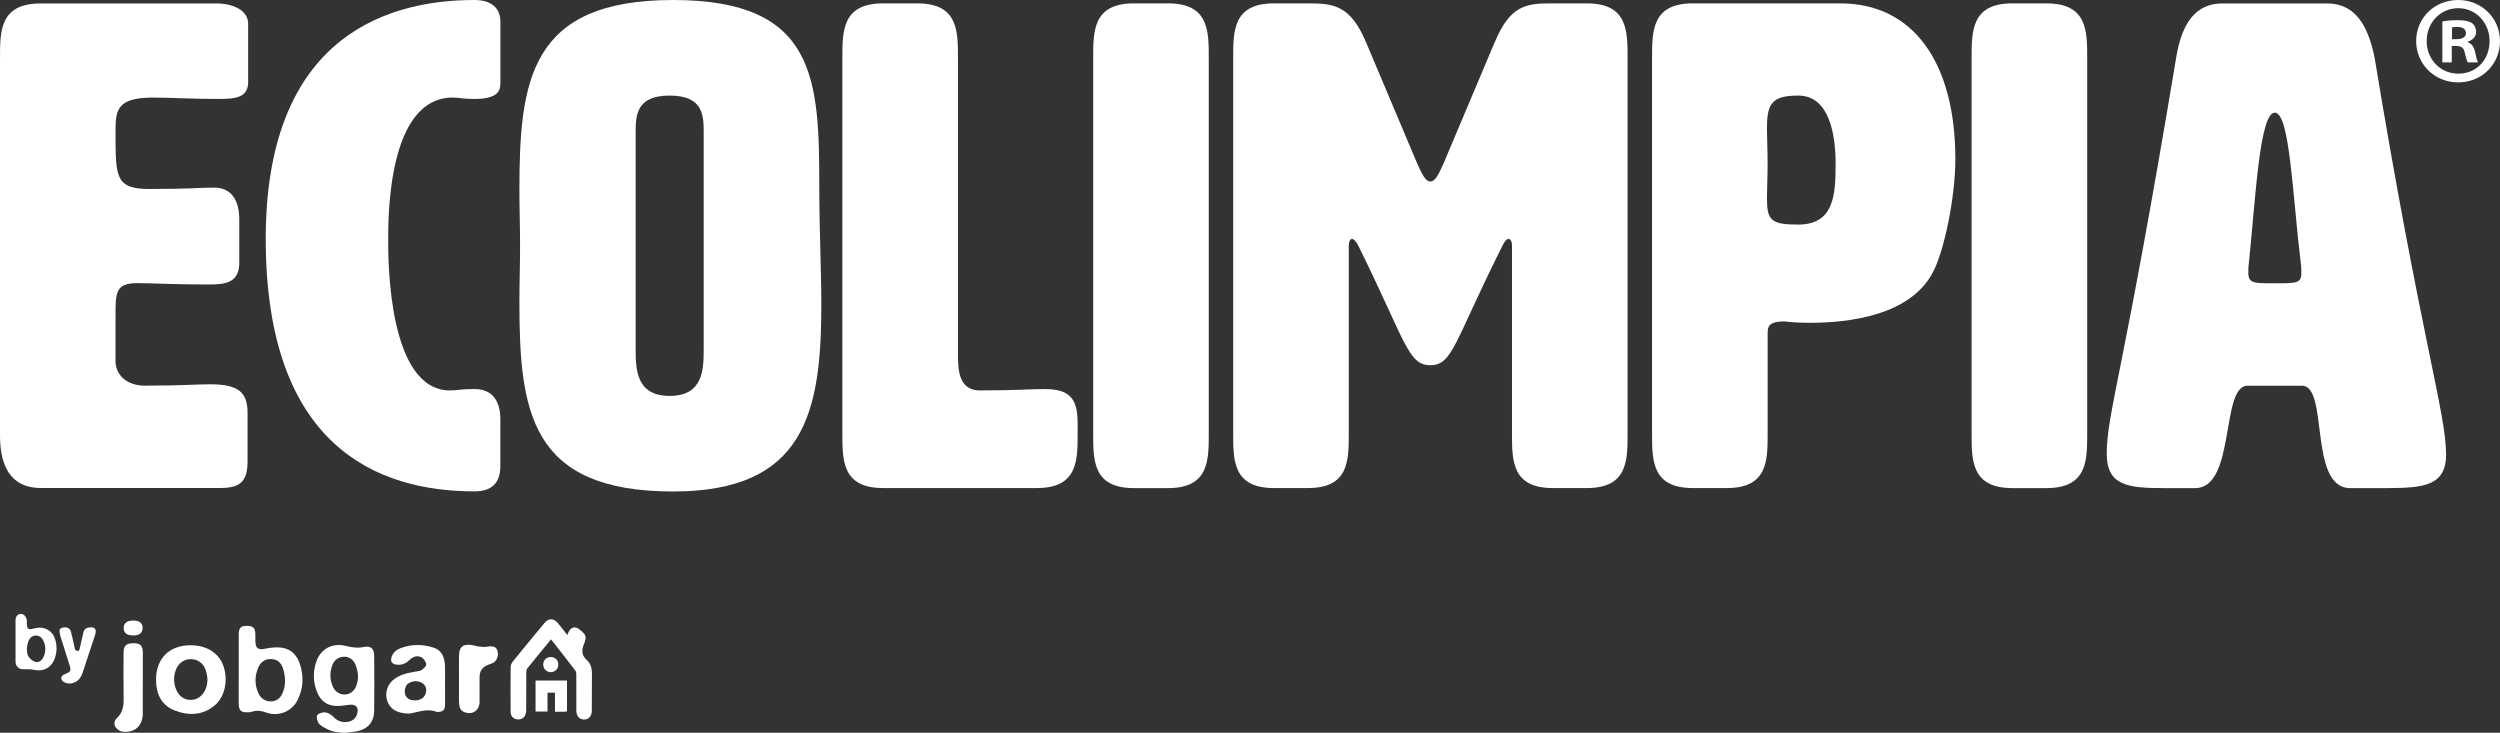
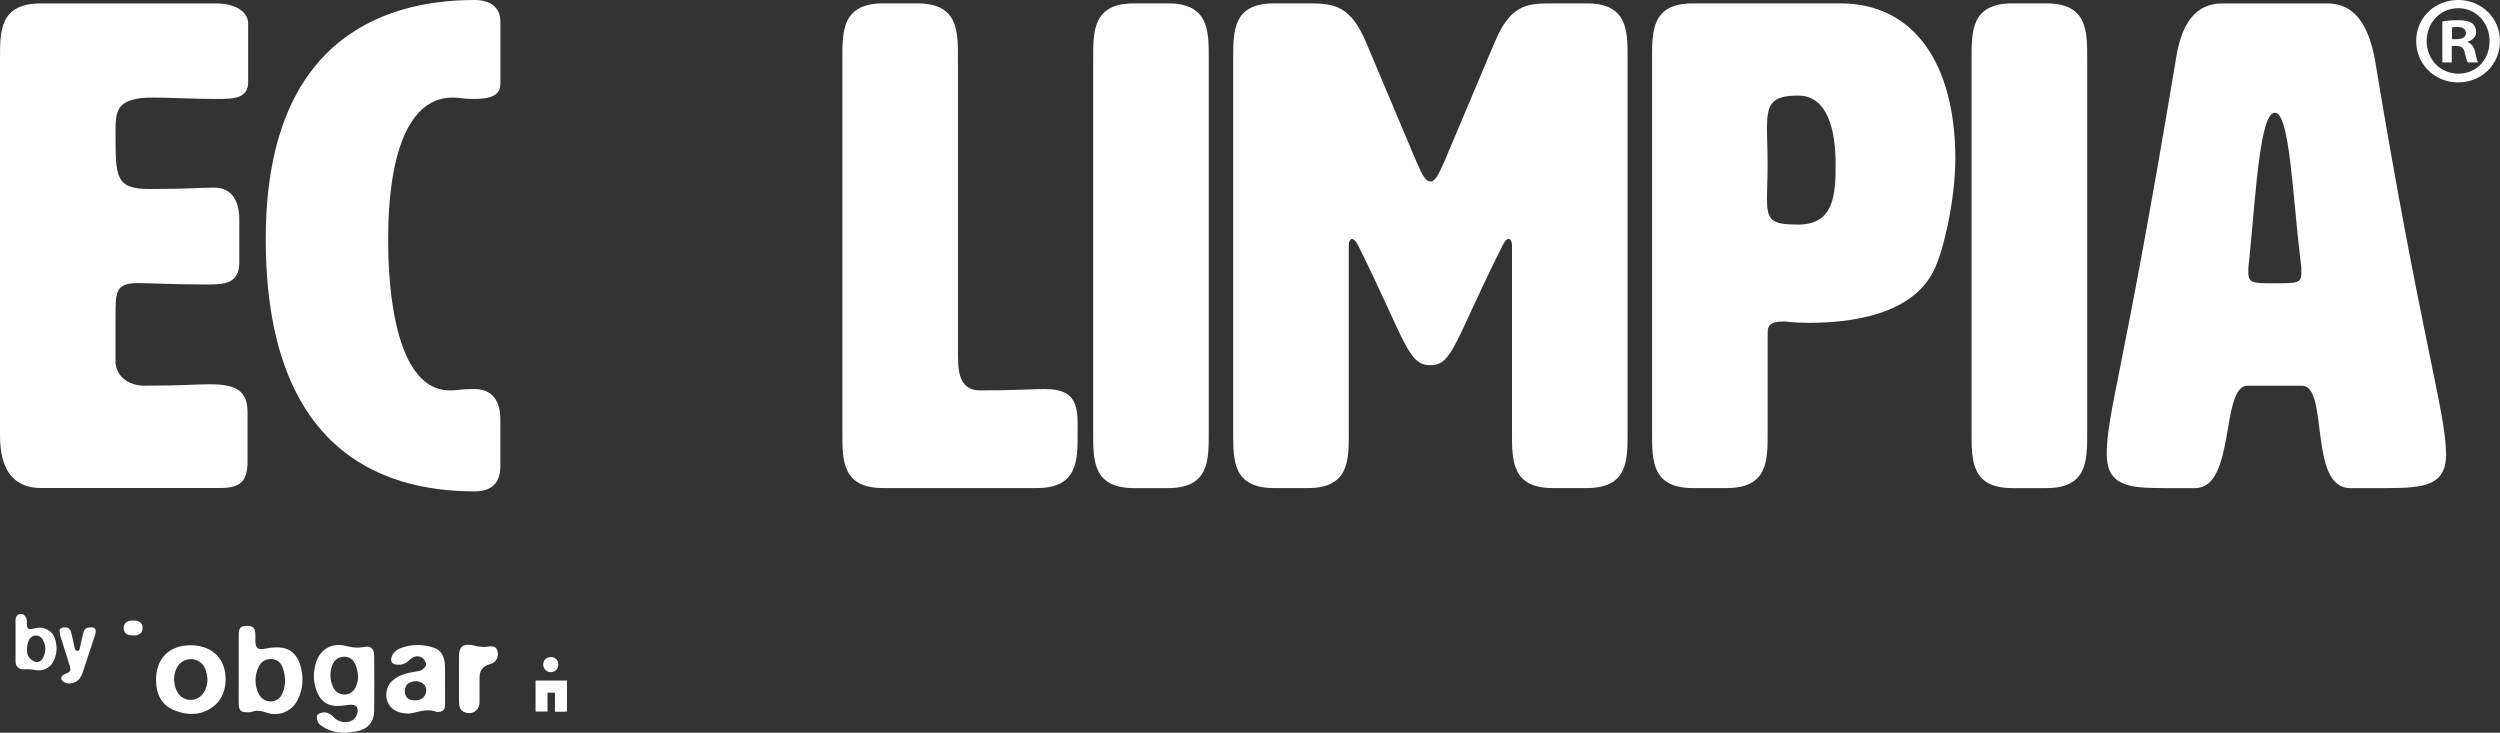
<svg xmlns="http://www.w3.org/2000/svg" width="174" height="51" viewBox="0 0 174 51" fill="none">
  <rect x="0" y="0" width="174" height="51" fill="#333333" stroke="none" />
  <path d="M8.045 25.275C8.141 26.319 9.085 26.842 10.032 26.842C12.729 26.842 13.631 26.746 14.625 26.746C16.612 26.746 17.23 27.316 17.23 28.741V32.065C17.23 33.49 16.754 33.964 15.338 33.964H2.839C0 33.964 0 31.114 0 30.162V4.037C0 2.138 0 0.239 2.839 0.239H15.047C16.228 0.239 17.272 0.713 17.272 1.664V5.7C17.272 6.841 16.324 6.887 15.143 6.887C13.297 6.887 11.832 6.79 10.646 6.79C8.041 6.79 8.041 7.742 8.041 9.259C8.041 12.348 8.041 13.153 10.408 13.153C13.343 13.153 13.815 13.057 14.905 13.057C16.562 13.057 16.654 14.721 16.654 15.241V18.28C16.654 19.705 15.661 19.801 14.479 19.801C12.066 19.801 10.55 19.705 9.557 19.705C8.041 19.705 8.041 20.372 8.041 21.939V25.263L8.045 25.275Z" fill="white" />
  <path d="M33.028 0C34.21 0 34.828 0.57 34.828 1.521V5.7C34.828 6.178 34.828 6.887 33.028 6.887C32.081 6.887 32.035 6.79 31.513 6.79C27.017 6.79 27.017 15.01 27.017 16.72C27.017 18.338 27.063 27.174 31.321 27.174C31.935 27.174 31.935 27.077 33.025 27.077C34.824 27.077 34.824 28.787 34.824 29.261V32.443C34.824 33.629 34.21 34.199 33.025 34.199C26.303 34.199 18.496 31.11 18.496 16.62C18.5 3.089 26.311 0 33.028 0Z" fill="white" />
-   <path d="M36.151 13.254C36.151 5.604 36.861 0 46.847 0C56.834 0 57.022 5.512 57.022 13.065C57.022 15.915 57.164 18.719 57.164 21.234C57.164 28.741 55.982 34.207 46.847 34.207C36.865 34.207 36.151 28.599 36.151 20.999C36.151 19.717 36.197 18.434 36.197 17.105C36.197 15.777 36.151 14.49 36.151 13.258V13.254ZM44.242 9.263V24.231C44.242 25.656 44.242 27.555 46.609 27.555C48.977 27.555 48.977 25.656 48.977 24.231V9.263C48.977 8.077 48.977 6.652 46.609 6.652C44.242 6.652 44.242 8.077 44.242 9.263Z" fill="white" />
  <path d="M72.778 27.081C74.765 27.081 75.003 28.125 75.003 29.55V30.166C75.003 32.065 75.003 33.968 72.164 33.968H61.468C58.629 33.968 58.629 32.069 58.629 30.166V4.037C58.629 2.138 58.629 0.235 61.468 0.235H63.835C66.674 0.235 66.674 2.134 66.674 4.037V24.512C66.674 25.652 66.674 27.127 68.14 27.174C70.649 27.174 71.784 27.077 72.778 27.077V27.081Z" fill="white" />
  <path d="M84.13 30.17C84.13 32.069 84.13 33.972 81.291 33.972H78.924C76.085 33.972 76.085 32.073 76.085 30.17V4.037C76.085 2.138 76.085 0.235 78.924 0.235H81.291C84.13 0.235 84.13 2.134 84.13 4.037V30.166V30.17Z" fill="white" />
  <path d="M104.053 2.896C105.093 0.428 106.182 0.235 107.886 0.235H110.441C113.28 0.235 113.28 2.134 113.28 4.037V30.166C113.28 32.065 113.28 33.968 110.441 33.968H108.074C105.235 33.968 105.235 32.069 105.235 30.166V17.101C105.235 16.816 105.139 16.628 104.997 16.628C104.855 16.628 104.713 16.816 104.571 17.101C101.21 23.799 101.114 25.417 99.553 25.417C97.992 25.417 97.85 23.799 94.539 17.101C94.397 16.816 94.209 16.628 94.113 16.628C93.971 16.628 93.875 16.816 93.875 17.101V30.166C93.875 32.065 93.875 33.968 91.036 33.968H88.669C85.83 33.968 85.83 32.069 85.83 30.166V4.037C85.83 2.138 85.83 0.235 88.669 0.235H91.178C92.927 0.235 94.017 0.474 95.057 2.896L98.605 11.305C98.985 12.16 99.219 12.633 99.553 12.633C99.887 12.633 100.121 12.16 100.501 11.305L104.049 2.896H104.053Z" fill="white" />
  <path d="M123.028 23.183V30.166C123.028 32.065 123.028 33.968 120.189 33.968H117.822C114.983 33.968 114.983 32.069 114.983 30.166V4.037C114.983 2.138 114.983 0.235 117.822 0.235H128.093C133.203 0.235 136.092 4.414 136.092 11.066C136.092 13.727 135.336 17.29 134.622 18.762C133.107 21.993 128.614 22.467 125.963 22.467C124.782 22.467 124.214 22.37 124.214 22.37C123.078 22.37 123.032 22.752 123.032 23.179L123.028 23.183ZM122.979 8.978C122.979 9.595 123.025 10.403 123.025 11.401C123.025 12.399 122.979 13.207 122.979 13.777C122.979 15.345 123.262 15.63 125.154 15.63C127.663 15.63 127.759 13.539 127.759 11.401C127.759 9.263 127.287 6.652 125.154 6.652C123.262 6.652 122.979 7.268 122.979 8.978Z" fill="white" />
  <path d="M145.269 30.17C145.269 32.069 145.269 33.972 142.43 33.972H140.062C137.223 33.972 137.223 32.073 137.223 30.17V4.037C137.223 2.138 137.223 0.235 140.062 0.235H142.43C145.269 0.235 145.269 2.134 145.269 4.037V30.166V30.17Z" fill="white" />
  <path d="M170.252 31.595C170.252 33.779 168.782 33.972 166.085 33.972H163.576C160.641 33.972 162.111 26.846 160.215 26.846H156.429C154.537 26.846 155.623 33.972 152.784 33.972H150.559C148.096 33.972 146.63 33.783 146.63 31.595C146.63 28.745 147.766 26.226 151.457 4.04C151.837 1.664 152.78 0.239 154.676 0.239H161.965C163.856 0.239 164.804 1.664 165.276 4.04C168.495 23.518 170.244 28.745 170.244 31.595H170.252ZM156.483 18.958C156.483 19.717 156.813 19.717 158.328 19.717C159.843 19.717 160.173 19.717 160.173 19.004C160.173 18.815 160.173 18.577 160.127 18.245C159.559 13.589 159.371 7.842 158.328 7.842C157.284 7.842 157.004 13.543 156.529 18.245C156.483 18.53 156.483 18.769 156.483 18.958Z" fill="white" />
  <path d="M23.786 51C23.541 50.958 23.284 50.954 23.057 50.865C22.762 50.75 22.459 50.611 22.233 50.403C22.094 50.276 22.01 49.964 22.071 49.798C22.117 49.667 22.436 49.563 22.62 49.579C22.823 49.598 23.053 49.733 23.195 49.883C23.472 50.18 23.786 50.295 24.178 50.245C24.504 50.199 24.745 50.033 24.849 49.714C24.999 49.251 24.791 49.001 24.316 49.051C24.108 49.074 23.901 49.113 23.694 49.128C22.839 49.194 22.302 48.847 22.018 48.034C21.784 47.372 21.791 46.702 22.018 46.043C22.325 45.149 23.146 44.714 24.093 44.961C24.504 45.065 24.895 45.118 25.321 45.03C25.804 44.93 26.038 45.138 26.042 45.631C26.05 46.913 26.061 48.196 26.042 49.479C26.027 50.361 25.482 50.865 24.534 50.942C24.392 50.954 24.25 50.981 24.108 51.004H23.794L23.786 51ZM24.776 47.772C24.933 47.422 24.956 47.029 24.864 46.659C24.83 46.52 24.791 46.389 24.745 46.266C24.596 45.889 24.27 45.685 23.921 45.708C23.525 45.735 23.253 45.95 23.122 46.312C22.934 46.825 22.954 47.341 23.188 47.834C23.479 48.443 24.293 48.52 24.676 47.965C24.718 47.907 24.749 47.842 24.78 47.776L24.776 47.772Z" fill="white" />
  <path d="M1.082 43.131C1.082 42.954 1.189 42.788 1.362 42.742C1.462 42.715 1.565 42.723 1.661 42.796C1.784 42.885 1.888 43.096 1.868 43.27C1.857 43.358 1.868 43.455 1.88 43.551C1.899 43.747 2.006 43.824 2.202 43.782C2.344 43.751 2.486 43.705 2.628 43.69C3.142 43.628 3.649 43.932 3.813 44.417C3.99 44.937 3.982 45.461 3.752 45.966C3.503 46.513 2.973 46.752 2.382 46.624C2.137 46.571 1.876 46.571 1.623 46.582C1.623 46.582 1.619 46.582 1.615 46.582C1.324 46.597 1.082 46.363 1.082 46.07V43.135V43.131ZM1.96 44.691C1.872 44.941 1.849 45.211 1.899 45.469C1.914 45.554 1.937 45.627 1.98 45.692C2.087 45.854 2.279 46.016 2.463 46.066C2.697 46.128 2.912 45.974 3.015 45.75C3.215 45.334 3.2 44.907 2.973 44.51C2.774 44.159 2.279 44.132 2.06 44.471C2.018 44.541 1.983 44.614 1.957 44.691H1.96Z" fill="white" />
-   <path d="M38.353 44.498C37.782 45.192 37.233 45.858 36.692 46.532C36.631 46.609 36.631 46.748 36.627 46.859C36.623 47.691 36.627 48.527 36.623 49.359C36.623 49.452 36.623 49.548 36.6 49.636C36.535 49.929 36.328 50.087 36.04 50.072C35.764 50.06 35.545 49.868 35.541 49.571C35.53 48.52 35.53 47.464 35.541 46.413C35.541 46.282 35.622 46.128 35.71 46.02C36.431 45.13 37.16 44.244 37.893 43.362C38.181 43.016 38.526 43.016 38.818 43.354C38.933 43.489 39.04 43.628 39.151 43.77C39.255 43.901 39.355 44.032 39.481 44.194C39.531 44.09 39.562 44.021 39.596 43.951C39.75 43.639 40.041 43.578 40.318 43.801C40.797 44.182 40.862 44.294 40.632 44.86C40.456 45.296 40.498 45.627 40.839 45.939C41.142 46.212 41.208 46.563 41.2 46.96C41.181 47.784 41.2 48.608 41.192 49.428C41.192 49.798 41.039 50.014 40.767 50.068C40.398 50.141 40.118 49.887 40.114 49.467C40.111 48.643 40.114 47.819 40.111 46.998C40.111 46.89 40.107 46.752 40.045 46.675C39.497 45.954 38.937 45.246 38.357 44.502L38.353 44.498Z" fill="white" />
  <path d="M16.616 46.528C16.616 45.735 16.616 44.945 16.616 44.152C16.616 43.701 16.762 43.559 17.188 43.559C17.613 43.559 17.763 43.709 17.774 44.14C17.778 44.298 17.774 44.452 17.774 44.61C17.782 45.142 17.966 45.253 18.48 45.145C18.86 45.068 19.271 45.022 19.647 45.084C20.261 45.184 20.667 45.608 20.863 46.185C21.151 47.048 21.124 47.911 20.706 48.731C20.303 49.525 19.39 49.895 18.549 49.598C18.2 49.475 17.87 49.413 17.514 49.544C17.437 49.571 17.349 49.571 17.268 49.575C16.769 49.59 16.627 49.467 16.616 48.97C16.604 48.566 16.616 48.157 16.616 47.749C16.616 47.341 16.616 46.937 16.616 46.528ZM19.681 48.2C19.854 47.78 19.877 47.314 19.785 46.867C19.758 46.736 19.727 46.613 19.685 46.49C19.558 46.12 19.29 45.877 18.872 45.87C18.461 45.858 18.158 46.062 17.997 46.416C17.709 47.048 17.709 47.703 18.02 48.319C18.331 48.935 19.229 49.009 19.589 48.392C19.624 48.331 19.654 48.265 19.681 48.2Z" fill="white" />
  <path d="M13.27 44.91C14.348 44.914 15.169 45.407 15.511 46.251C15.898 47.21 15.699 48.435 14.985 49.059C14.145 49.794 13.152 49.833 12.162 49.448C11.241 49.09 10.873 48.315 10.861 47.36C10.842 45.843 11.77 44.903 13.27 44.91ZM14.31 47.953C14.448 47.634 14.471 47.275 14.398 46.937C14.375 46.829 14.348 46.725 14.314 46.624C14.145 46.147 13.746 45.873 13.27 45.877C12.799 45.881 12.4 46.17 12.231 46.64C12.058 47.125 12.081 47.607 12.296 48.069C12.518 48.558 13.002 48.797 13.501 48.689C13.861 48.612 14.149 48.339 14.314 47.957L14.31 47.953Z" fill="white" />
  <path d="M30.976 47.726C30.976 48.165 30.976 48.6 30.976 49.039C30.976 49.409 30.834 49.544 30.462 49.552C30.442 49.552 30.416 49.559 30.4 49.552C29.806 49.305 29.245 49.517 28.666 49.636C28.348 49.702 27.968 49.644 27.657 49.525C26.782 49.194 26.617 47.984 27.335 47.352C27.78 46.963 28.332 46.844 28.889 46.748C29.042 46.721 29.219 46.717 29.341 46.636C29.483 46.544 29.671 46.37 29.664 46.243C29.652 46.074 29.506 45.85 29.353 45.762C29.031 45.577 28.724 45.715 28.474 45.958C28.213 46.212 27.914 46.305 27.558 46.251C27.293 46.209 27.174 46.043 27.239 45.785C27.323 45.454 27.558 45.242 27.857 45.122C28.624 44.822 29.414 44.826 30.186 45.08C30.803 45.284 30.957 45.823 30.972 46.409C30.983 46.848 30.972 47.283 30.972 47.722L30.976 47.726ZM28.896 48.747C29.23 48.747 29.587 48.577 29.656 48.154C29.706 47.857 29.572 47.618 29.303 47.495C29.023 47.368 28.705 47.383 28.409 47.572C28.217 47.695 28.106 48.103 28.213 48.365C28.321 48.623 28.517 48.751 28.893 48.743L28.896 48.747Z" fill="white" />
-   <path d="M9.937 47.553C9.937 48.25 9.937 48.951 9.937 49.648C9.933 50.511 9.392 51.019 8.536 50.927C8.36 50.907 8.153 50.765 8.049 50.619C7.907 50.422 7.949 50.16 8.133 49.987C8.525 49.617 8.617 49.167 8.605 48.654C8.586 47.58 8.598 46.509 8.601 45.434C8.601 44.941 8.786 44.768 9.288 44.768C9.772 44.768 9.94 44.937 9.94 45.431C9.94 46.139 9.94 46.848 9.94 47.557L9.937 47.553Z" fill="white" />
  <path d="M31.946 47.206C31.946 46.686 31.939 46.162 31.946 45.642C31.958 45.014 32.223 44.803 32.844 44.895C32.998 44.918 33.147 44.98 33.301 44.995C33.504 45.018 33.711 45.045 33.911 45.011C34.291 44.945 34.513 44.999 34.605 45.246C34.732 45.584 34.605 45.989 34.306 46.143C34.206 46.197 34.091 46.224 33.987 46.266C33.565 46.428 33.377 46.698 33.377 47.145C33.377 47.718 33.377 48.292 33.377 48.866C33.374 49.49 32.79 49.825 32.234 49.521C31.969 49.375 31.969 49.093 31.946 48.835C31.946 48.816 31.946 48.793 31.946 48.774C31.946 48.254 31.946 47.73 31.946 47.21V47.206Z" fill="white" />
  <path d="M5.129 47.522C4.888 47.607 4.619 47.587 4.408 47.441C4.362 47.41 4.324 47.376 4.301 47.329C4.193 47.133 4.331 46.986 4.539 46.906C4.926 46.752 4.961 46.69 4.842 46.301C4.642 45.654 4.435 45.011 4.232 44.367C4.232 44.356 4.224 44.344 4.22 44.329C4.193 44.244 4.174 44.159 4.163 44.071C4.143 43.921 4.097 43.759 4.328 43.693C4.619 43.612 4.865 43.705 4.938 43.963C5.03 44.294 5.091 44.633 5.168 44.968C5.187 45.049 5.195 45.138 5.237 45.207C5.248 45.222 5.26 45.238 5.271 45.253C5.344 45.33 5.479 45.323 5.525 45.226C5.525 45.219 5.532 45.211 5.532 45.203C5.624 44.83 5.709 44.456 5.789 44.078C5.835 43.867 5.931 43.713 6.165 43.678C6.61 43.612 6.752 43.774 6.614 44.202C6.334 45.061 6.054 45.92 5.766 46.775C5.624 47.191 5.452 47.399 5.133 47.514L5.129 47.522Z" fill="white" />
  <path d="M39.458 49.513C39.393 49.521 39.343 49.536 39.293 49.536C39.086 49.536 38.879 49.536 38.626 49.536V48.211H38.108V49.521H37.275V47.364H39.462V49.513H39.458Z" fill="white" />
  <path d="M9.265 44.225C8.816 44.221 8.605 44.052 8.609 43.701C8.613 43.362 8.851 43.185 9.284 43.189C9.706 43.193 9.929 43.37 9.925 43.701C9.925 44.052 9.695 44.233 9.261 44.229L9.265 44.225Z" fill="white" />
  <path d="M38.319 46.782C38.023 46.775 37.797 46.532 37.809 46.228C37.82 45.931 38.035 45.731 38.334 45.731C38.641 45.731 38.867 45.958 38.86 46.262C38.852 46.571 38.626 46.786 38.315 46.782H38.319Z" fill="white" />
  <path d="M174 2.85C174 4.468 172.738 5.735 171.092 5.735C169.446 5.735 168.165 4.468 168.165 2.85C168.165 1.233 169.461 0 171.092 0C172.722 0 174 1.267 174 2.85ZM168.894 2.85C168.894 4.117 169.83 5.127 171.111 5.127C172.392 5.127 173.275 4.117 173.275 2.866C173.275 1.614 172.358 0.57 171.096 0.57C169.834 0.57 168.897 1.595 168.897 2.846L168.894 2.85ZM170.643 4.345H169.987V1.494C170.248 1.441 170.609 1.406 171.077 1.406C171.614 1.406 171.855 1.494 172.063 1.614C172.22 1.737 172.339 1.96 172.339 2.238C172.339 2.55 172.097 2.792 171.752 2.9V2.935C172.028 3.039 172.185 3.247 172.27 3.632C172.358 4.067 172.408 4.241 172.477 4.345H171.767C171.679 4.241 171.629 3.979 171.541 3.651C171.487 3.339 171.314 3.201 170.954 3.201H170.643V4.349V4.345ZM170.662 2.727H170.973C171.337 2.727 171.629 2.604 171.629 2.311C171.629 2.049 171.437 1.876 171.023 1.876C170.85 1.876 170.727 1.891 170.658 1.91V2.727H170.662Z" fill="white" />
</svg>